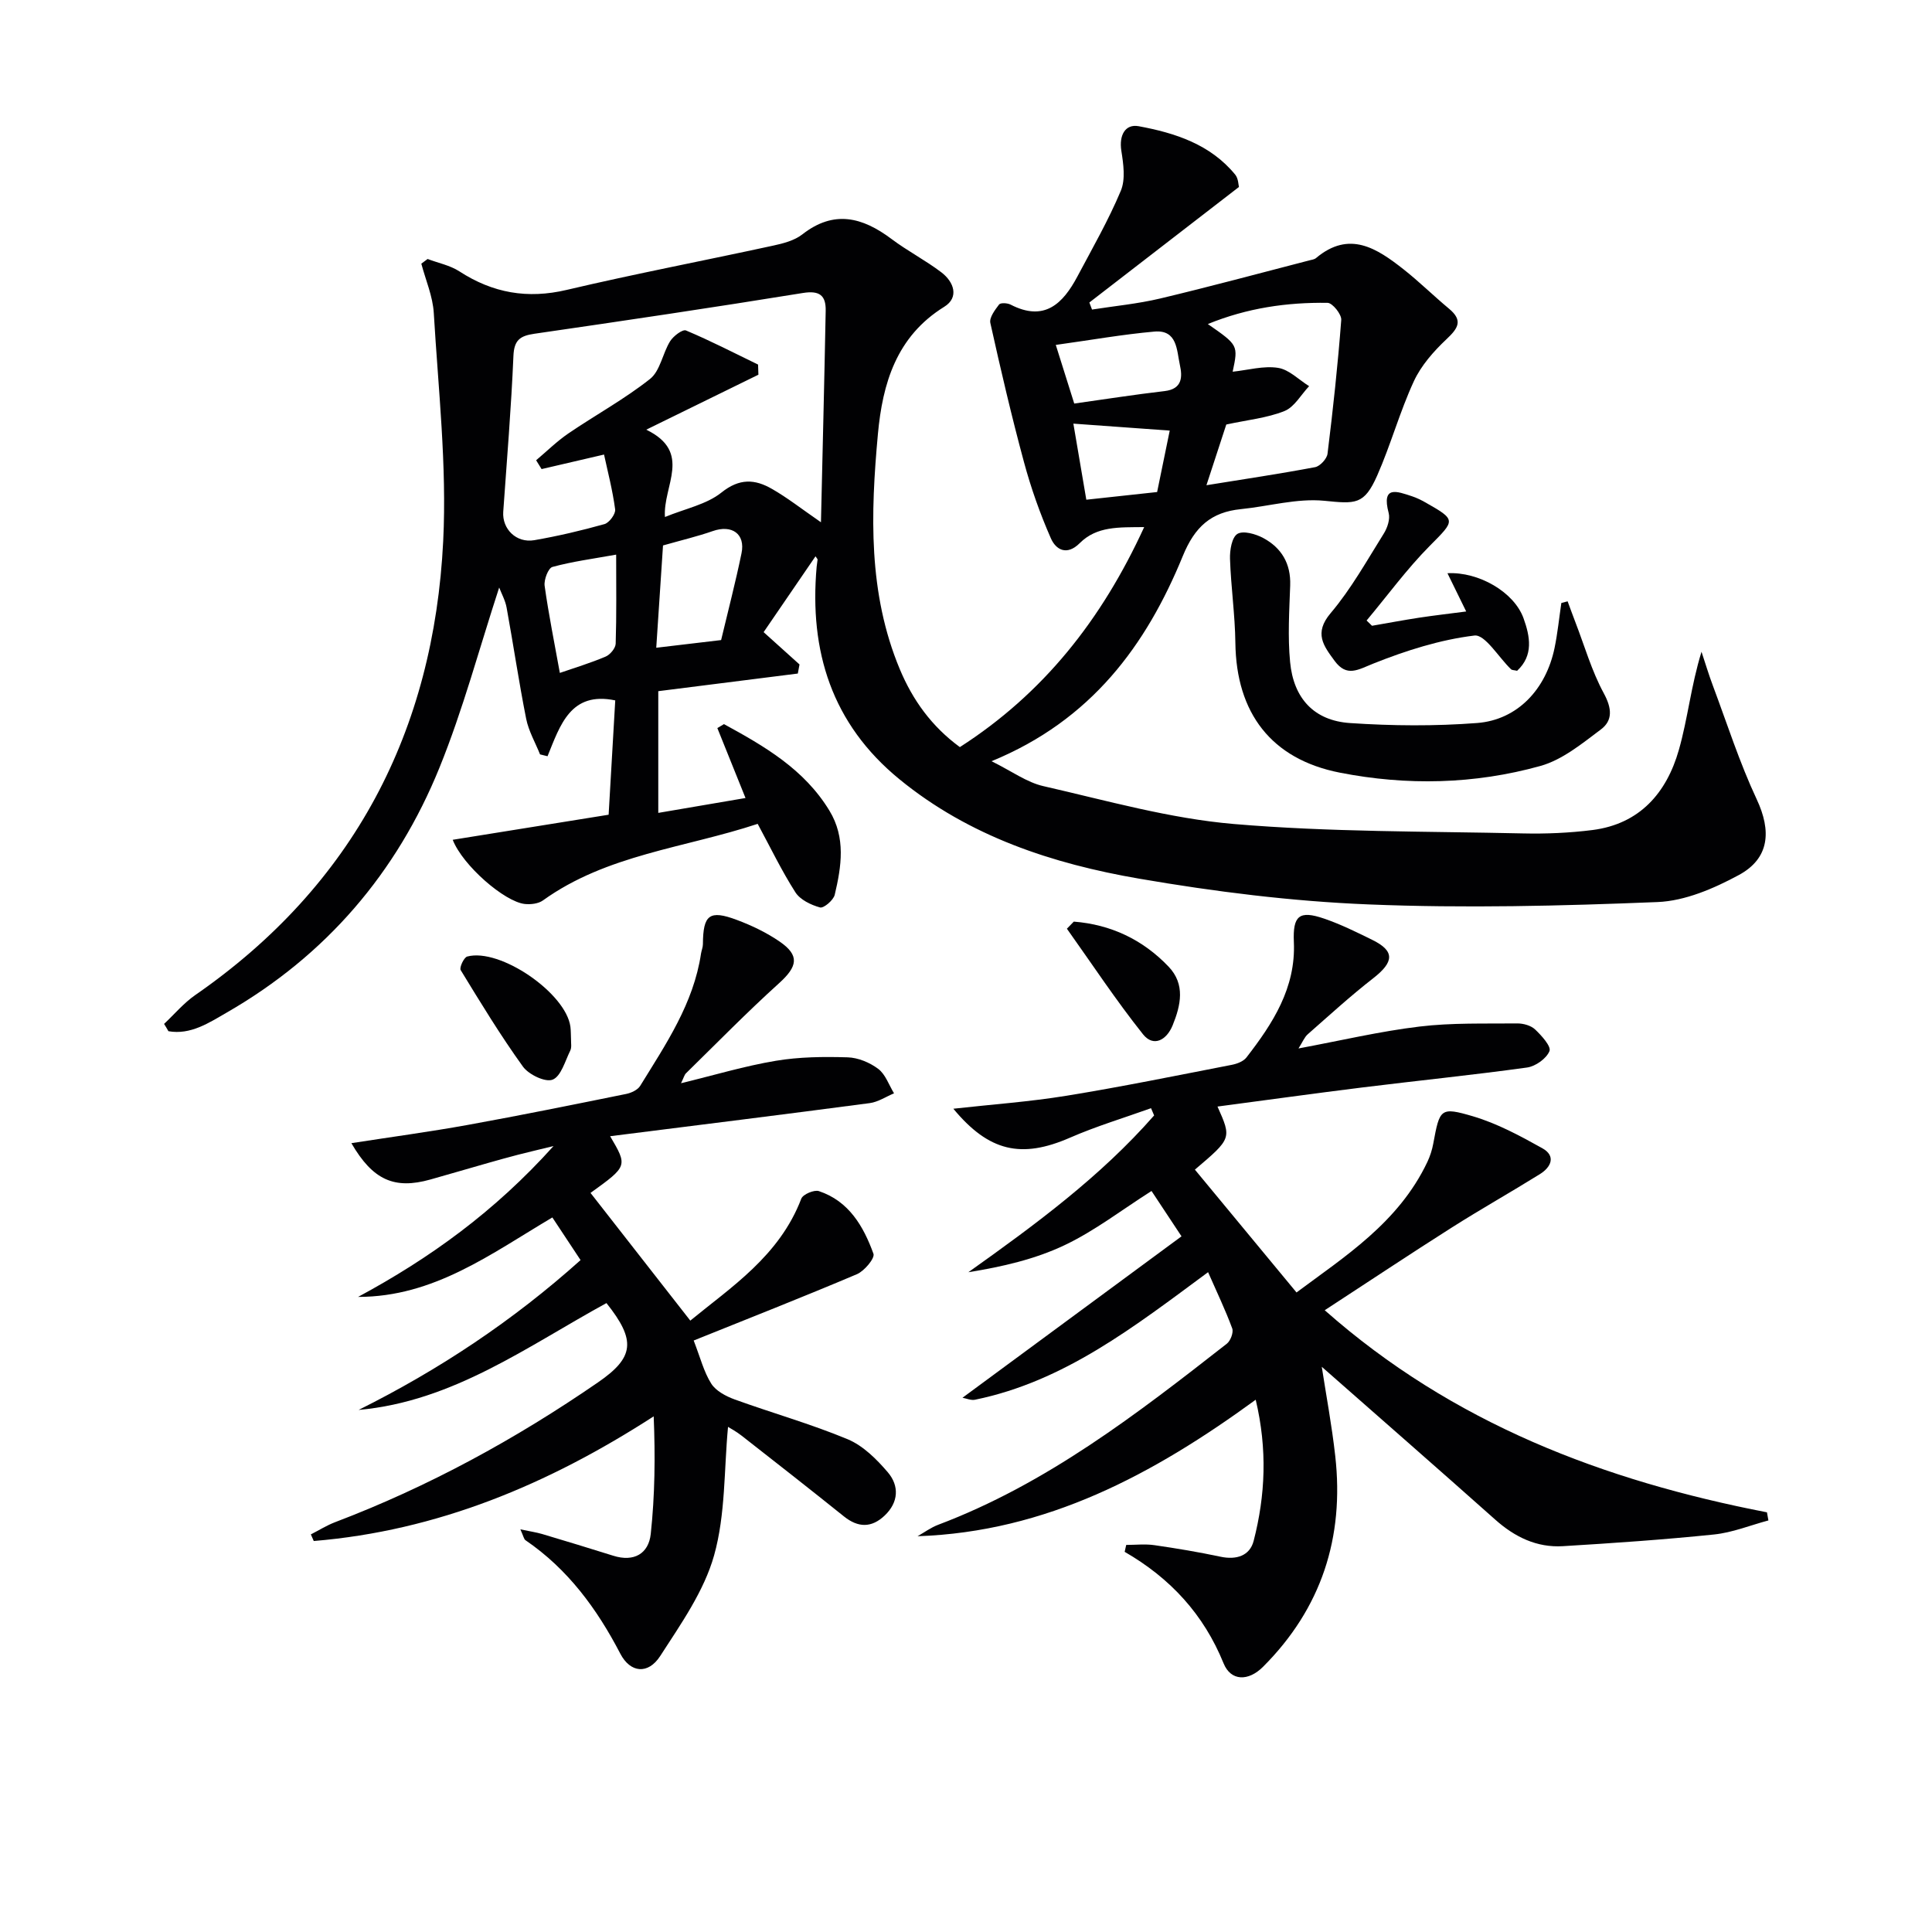
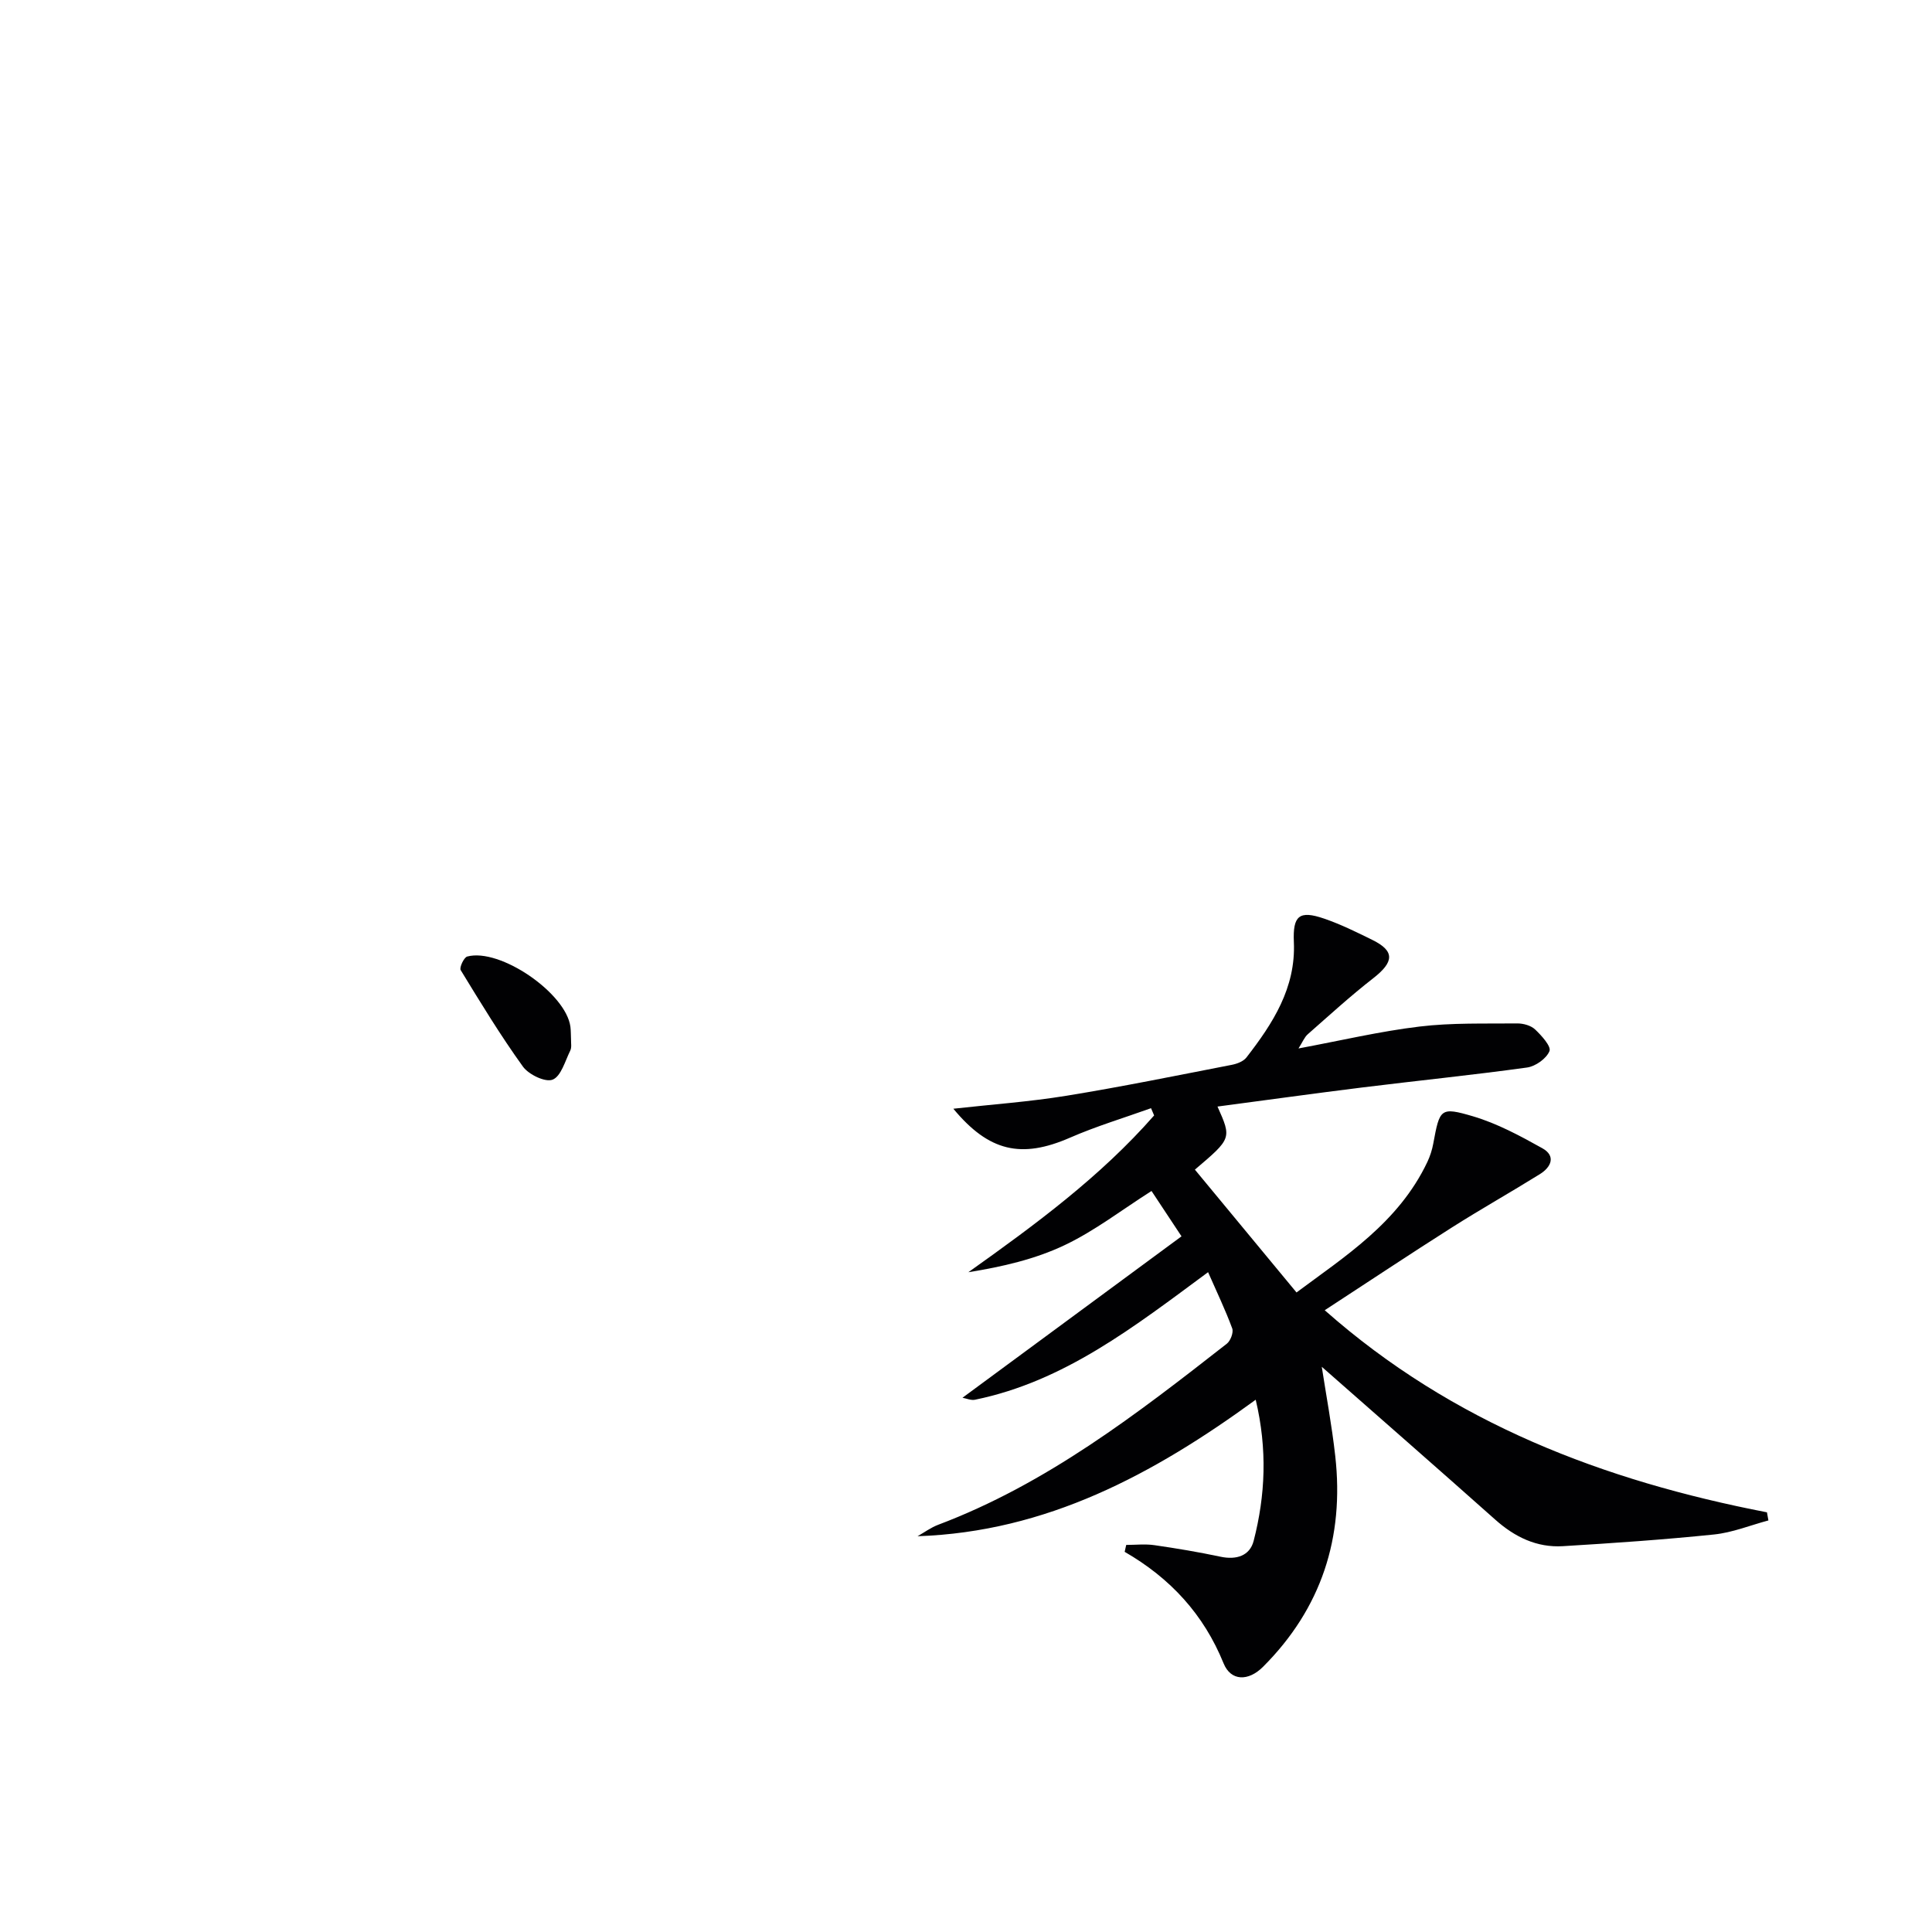
<svg xmlns="http://www.w3.org/2000/svg" enable-background="new 0 0 400 400" viewBox="0 0 400 400">
  <g fill="#010103">
-     <path d="m33.97 211.99c2.14-2.01 4.07-4.32 6.45-5.97 32.86-22.76 49.39-54.69 51.34-94.02.77-15.66-1.02-31.47-1.95-47.19-.2-3.45-1.68-6.82-2.58-10.22.43-.32.86-.64 1.3-.97 2.21.84 4.65 1.31 6.59 2.57 6.91 4.48 14.08 5.75 22.21 3.83 14.19-3.34 28.51-6.07 42.76-9.17 2.09-.45 4.39-1.05 6.02-2.32 6.55-5.13 12.46-3.56 18.47.95 3.31 2.49 7.05 4.41 10.34 6.92 2.58 1.97 3.71 5.18.57 7.12-9.92 6.15-12.77 15.9-13.73 26.36-1.51 16.45-2.04 32.93 4.53 48.66 2.67 6.39 6.59 11.86 12.44 16.14 17.27-11.1 29.34-26.32 38.16-45.55-5.25.05-9.8-.21-13.33 3.31-2.69 2.69-4.95 1.38-5.99-.99-2.24-5.1-4.12-10.41-5.57-15.79-2.58-9.53-4.82-19.15-6.96-28.79-.25-1.12.96-2.71 1.81-3.83.3-.39 1.72-.32 2.39.03 7 3.61 10.83-.2 13.83-5.84 3.11-5.85 6.42-11.63 8.98-17.72 1-2.38.54-5.58.11-8.3-.5-3.2.8-5.59 3.59-5.08 7.52 1.39 14.84 3.74 19.99 10.03.66.81.66 2.15.77 2.55-10.57 8.16-20.77 16.04-30.97 23.92.18.49.36.97.55 1.46 4.71-.74 9.49-1.19 14.12-2.29 10.33-2.46 20.59-5.23 30.87-7.89.48-.12 1.05-.19 1.4-.49 6.89-5.79 12.59-2 18.1 2.33 3.26 2.57 6.23 5.51 9.42 8.16 2.95 2.45 1.89 4.05-.51 6.31-2.66 2.51-5.26 5.45-6.77 8.72-2.92 6.32-4.77 13.13-7.58 19.5-2.71 6.14-4.49 5.88-10.97 5.24-5.64-.55-11.48 1.15-17.25 1.73-6.17.62-9.55 3.64-12.03 9.7-7.58 18.51-18.95 34.01-39.6 42.49 4.19 2.07 7.29 4.38 10.73 5.16 13.07 2.98 26.15 6.71 39.43 7.84 19.85 1.69 39.87 1.5 59.82 1.95 4.81.11 9.67-.1 14.43-.7 9.79-1.25 15.36-7.7 17.89-16.59 1.85-6.47 2.51-13.28 4.69-20.32.78 2.34 1.48 4.7 2.35 7.01 2.95 7.88 5.52 15.94 9.08 23.54 3.06 6.53 2.69 12.23-3.73 15.69-5.15 2.78-11.1 5.35-16.8 5.58-19.93.81-39.93 1.3-59.85.49-15.88-.64-31.79-2.63-47.47-5.33-17.95-3.09-35.17-8.74-49.65-20.59-14-11.46-18.69-26.51-17.13-44.01.04-.49.15-.97.19-1.46.01-.12-.15-.25-.43-.68-3.67 5.36-7.25 10.6-10.74 15.7 2.67 2.41 5.05 4.55 7.43 6.69-.12.63-.23 1.25-.35 1.88-9.52 1.2-19.05 2.4-28.89 3.65v25.2c5.83-.99 11.52-1.96 18.06-3.08-2.2-5.46-4.01-9.97-5.83-14.48.46-.27.91-.55 1.37-.82 8.37 4.57 16.61 9.32 21.83 17.91 3.42 5.61 2.49 11.56 1.1 17.43-.27 1.12-2.28 2.82-3.04 2.62-1.88-.52-4.12-1.59-5.11-3.15-2.85-4.46-5.16-9.27-7.8-14.16-15.15 5.01-31.23 6.34-44.47 15.86-.95.68-2.53.86-3.75.73-4.19-.46-12.84-7.96-14.92-13.29 10.73-1.72 21.27-3.42 32.28-5.19.46-8 .93-16.05 1.37-23.67-9.25-1.93-11.4 5.12-14.02 11.56-.52-.13-1.03-.25-1.55-.38-.98-2.45-2.36-4.82-2.87-7.36-1.52-7.64-2.65-15.36-4.05-23.02-.27-1.5-1.06-2.91-1.54-4.17-4.13 12.63-7.48 25.27-12.36 37.29-8.83 21.77-23.51 38.89-44.01 50.69-3.7 2.13-7.51 4.69-12.11 3.88-.29-.52-.59-1.02-.9-1.51zm136-103.86c.35-15.3.71-29.55.98-43.79.06-3.12-1.21-4.25-4.72-3.68-18.5 3-37.04 5.75-55.59 8.44-2.95.43-4.2 1.29-4.34 4.58-.46 10.77-1.35 21.52-2.11 32.28-.25 3.55 2.7 6.52 6.43 5.88 4.89-.85 9.75-1.99 14.53-3.33.99-.28 2.34-2.11 2.21-3.05-.53-3.99-1.56-7.91-2.3-11.35-4.85 1.13-8.89 2.07-12.93 3.01-.38-.61-.75-1.22-1.13-1.83 2.21-1.86 4.29-3.92 6.66-5.54 5.61-3.82 11.62-7.1 16.92-11.29 2.11-1.67 2.6-5.29 4.16-7.81.67-1.07 2.59-2.53 3.29-2.23 5.07 2.13 9.97 4.66 14.92 7.06.02.7.05 1.4.07 2.1-7.38 3.61-14.75 7.23-23.22 11.38 9.64 4.68 3.41 11.62 3.87 18.08 4.26-1.75 8.62-2.6 11.69-5.06 3.74-3 6.94-2.79 10.46-.76 3.16 1.8 6.04 4.07 10.15 6.91zm85.24-31.17c3.19-.34 6.4-1.27 9.39-.8 2.29.35 4.3 2.46 6.44 3.79-1.68 1.77-3.04 4.32-5.1 5.15-3.62 1.45-7.67 1.84-12.05 2.79-1.22 3.74-2.59 7.93-4.11 12.57 7.93-1.28 15.24-2.37 22.5-3.74 1.03-.2 2.44-1.73 2.57-2.78 1.14-9.21 2.14-18.45 2.84-27.7.09-1.16-1.82-3.53-2.83-3.54-8.39-.12-16.61 1.05-24.79 4.39 6.3 4.38 6.3 4.38 5.14 9.87zm-117.94 35.97c-.44 6.72-.91 13.74-1.4 21.18 4.94-.58 9.13-1.08 13.43-1.59 1.45-6.09 2.99-11.99 4.22-17.96.84-4.03-1.99-6-5.97-4.6-3.09 1.08-6.3 1.84-10.28 2.97zm-9.7 1.9c-4.85.87-9.1 1.43-13.2 2.55-.86.24-1.78 2.64-1.61 3.9.84 6.01 2.06 11.97 3.15 18.04 3.01-1.04 6.32-2.04 9.48-3.38.93-.39 2.05-1.74 2.08-2.67.19-5.93.1-11.88.1-18.44zm91.02-43.42c1.35 4.28 2.47 7.85 3.82 12.14 6.35-.89 12.51-1.86 18.71-2.58 3.7-.43 3.7-2.97 3.16-5.41-.66-3-.5-7.33-5.27-6.91-6.56.58-13.06 1.74-20.42 2.76zm23.59 17.74c-6.87-.5-13.33-.96-19.95-1.44.94 5.56 1.79 10.56 2.68 15.75 5.18-.56 9.89-1.07 14.66-1.59.9-4.4 1.72-8.39 2.61-12.72z" />
    <path d="m273.66 282.98c.89 5.8 2.08 12.11 2.79 18.48 1.89 16.85-2.85 31.53-14.95 43.63-3.04 3.04-6.66 3-8.17-.71-4.11-10.14-11.03-17.64-20.48-23.09.11-.48.21-.95.32-1.43 1.95 0 3.93-.23 5.84.05 4.58.66 9.16 1.43 13.68 2.39 3.29.7 6.07-.18 6.87-3.29 2.42-9.4 2.86-18.93.42-29.21-21.19 15.45-43.3 27.35-70.01 28.26 1.41-.8 2.75-1.79 4.24-2.36 22.46-8.47 41.16-22.93 59.79-37.5.77-.6 1.42-2.33 1.12-3.16-1.41-3.83-3.19-7.52-5-11.65-15.29 11.29-29.75 22.62-48.26 26.41-.83.17-1.78-.27-2.59-.41 15.14-11.16 30.11-22.19 45.35-33.42-2.54-3.83-4.42-6.68-6.21-9.39-6.18 3.93-11.74 8.24-17.96 11.2-6.15 2.93-12.94 4.49-19.96 5.62 13.88-9.87 27.34-19.78 38.46-32.46-.21-.5-.43-1-.64-1.5-5.6 2.01-11.34 3.73-16.79 6.11-10.05 4.38-16.77 2.89-24.14-6 7.85-.88 15.7-1.43 23.44-2.69 11.45-1.86 22.83-4.19 34.22-6.4 1.08-.21 2.39-.71 3.02-1.52 5.46-7.04 10.24-14.41 9.82-23.89-.24-5.46 1.1-6.63 6.24-4.87 3.45 1.18 6.75 2.81 10.03 4.43 4.66 2.3 4.5 4.55.13 7.95-4.68 3.64-9.07 7.66-13.53 11.58-.68.6-1.04 1.56-1.91 2.93 8.8-1.64 16.87-3.55 25.04-4.53 6.68-.81 13.5-.58 20.26-.65 1.25-.01 2.83.43 3.69 1.25 1.33 1.26 3.37 3.51 2.97 4.48-.63 1.55-2.89 3.16-4.65 3.4-11.35 1.57-22.75 2.72-34.12 4.13-9.99 1.24-19.96 2.63-29.96 3.95 2.94 6.59 2.94 6.59-4.68 13.06 6.88 8.32 13.76 16.63 21.04 25.43 9.81-7.33 21.12-14.41 27.09-27.02.56-1.19.98-2.49 1.22-3.79 1.34-7.22 1.44-7.66 8.23-5.66 5 1.48 9.75 4.04 14.35 6.61 2.87 1.6 1.83 3.91-.5 5.36-6.03 3.75-12.23 7.24-18.23 11.05-8.67 5.5-17.22 11.2-26.32 17.13 26.53 23.45 57.81 35.3 91.56 41.84.1.56.2 1.12.3 1.68-3.75 1-7.45 2.52-11.27 2.91-10.4 1.07-20.85 1.79-31.29 2.42-5.4.32-9.95-1.89-14-5.5-12.04-10.72-24.17-21.31-35.91-31.64z" />
-     <path d="m125.56 269.79c-16.37 8.95-31.76 20.37-51.31 22.12 16.61-8.29 31.85-18.38 45.95-31.02-1.95-2.96-3.84-5.8-5.84-8.83-12.69 7.51-24.51 16.46-40.22 16.45 14.8-7.98 28.23-17.62 40.46-31.23-3.26.8-5.32 1.27-7.36 1.8-2.08.54-4.16 1.12-6.23 1.71-3.98 1.13-7.94 2.3-11.92 3.42-7.42 2.08-11.9.13-16.34-7.53 8.22-1.28 16.22-2.35 24.16-3.79 10.94-1.98 21.83-4.19 32.73-6.4 1.05-.21 2.38-.83 2.9-1.67 5.31-8.62 11.06-17.05 12.6-27.4.1-.65.39-1.29.39-1.94.04-6.09 1.34-7.15 7.03-5.02 3.08 1.15 6.14 2.62 8.84 4.47 4.21 2.89 3.74 5.16-.12 8.65-6.63 5.99-12.88 12.39-19.27 18.65-.32.32-.43.85-1.01 2.04 6.92-1.68 13.19-3.57 19.6-4.64 4.87-.82 9.93-.87 14.89-.72 2.17.06 4.6 1.08 6.35 2.4 1.5 1.14 2.2 3.33 3.26 5.05-1.68.7-3.3 1.8-5.04 2.03-17.75 2.35-35.53 4.55-53.74 6.85 3.64 6.19 3.64 6.19-4.06 11.74 6.75 8.63 13.51 17.29 20.66 26.44 8.36-6.88 18.45-13.36 22.98-25.25.34-.9 2.67-1.89 3.65-1.56 6.21 2.07 9.24 7.3 11.29 12.97.33.92-1.89 3.58-3.43 4.23-11.25 4.77-22.62 9.23-33.79 13.73 1.38 3.55 2.1 6.5 3.64 8.93.96 1.51 3.02 2.6 4.82 3.26 7.78 2.82 15.78 5.07 23.4 8.24 3.2 1.33 6.02 4.14 8.34 6.86 2.38 2.8 2.24 6.2-.66 8.95-2.72 2.58-5.5 2.53-8.44.17-7-5.62-14.08-11.16-21.15-16.69-1.13-.89-2.42-1.58-2.84-1.84-.84 8.84-.5 18.1-2.88 26.59-2.08 7.42-6.88 14.22-11.16 20.85-2.52 3.89-6.19 3.49-8.26-.48-4.84-9.31-10.87-17.52-19.64-23.5-.33-.23-.41-.83-1.05-2.24 1.97.41 3.26.6 4.5.96 4.93 1.47 9.84 2.96 14.74 4.5 4.28 1.35 7.31-.43 7.75-4.51.86-7.99.95-16.06.61-24.35-22 14.21-44.88 23.69-70.38 25.81-.2-.46-.4-.91-.6-1.37 1.65-.84 3.25-1.85 4.97-2.51 19.37-7.36 37.41-17.21 54.46-28.95 7.53-5.18 7.95-8.68 1.77-16.43z" />
-     <path d="m324.56 124.5c.53 1.43 1.05 2.87 1.6 4.3 1.91 4.94 3.38 10.12 5.89 14.74 1.67 3.08 1.9 5.61-.61 7.49-3.91 2.93-7.99 6.3-12.54 7.56-13.62 3.79-27.63 4.1-41.5 1.38-14.21-2.79-21.45-12.36-21.63-26.88-.07-5.8-.92-11.58-1.11-17.38-.06-1.78.37-4.45 1.53-5.17 1.18-.73 3.77 0 5.35.85 3.78 2.03 5.74 5.3 5.58 9.81-.19 5.28-.52 10.62-.02 15.85.71 7.55 4.97 12.15 12.4 12.65 8.75.59 17.61.66 26.34-.01 8.33-.65 14.25-6.98 16.02-15.56.63-3.06.94-6.19 1.4-9.29.42-.12.86-.23 1.3-.34z" />
-     <path d="m284.06 129.56c3.24-.56 6.48-1.17 9.73-1.67 3.11-.47 6.24-.83 9.77-1.29-1.31-2.68-2.57-5.23-3.88-7.92 6.46-.34 13.79 3.89 15.75 9.32 1.34 3.72 2.12 7.7-1.33 10.88-.64-.15-1.06-.12-1.26-.32-2.56-2.45-5.37-7.24-7.57-6.98-7.1.86-14.17 3.11-20.87 5.78-3.24 1.29-5.55 2.9-8.08-.53-2.28-3.11-4.35-5.72-.83-9.88 4.25-5.02 7.51-10.89 11.02-16.5.74-1.18 1.33-2.98 1-4.23-1.53-5.79 1.71-4.5 4.84-3.47.93.31 1.84.75 2.69 1.23 6.55 3.71 6.28 3.68.96 9.05-4.73 4.77-8.73 10.27-13.06 15.44.38.38.75.74 1.12 1.09z" />
    <path d="m118.23 215.39c-.03.51.17 1.46-.17 2.14-1.07 2.16-1.9 5.31-3.65 6-1.51.6-4.95-1.05-6.14-2.7-4.63-6.42-8.76-13.22-12.89-19.98-.31-.51.66-2.62 1.35-2.81 6.79-1.83 20.46 7.58 21.37 14.55.1.81.08 1.65.13 2.8z" />
-     <path d="m222.32 190.81c7.63.6 14.26 3.7 19.63 9.33 3.49 3.66 2.52 8 .83 12.15-1.24 3.04-3.95 4.58-6.13 1.85-5.59-7.02-10.55-14.54-15.76-21.86.48-.49.95-.98 1.43-1.47z" />
  </g>
</svg>